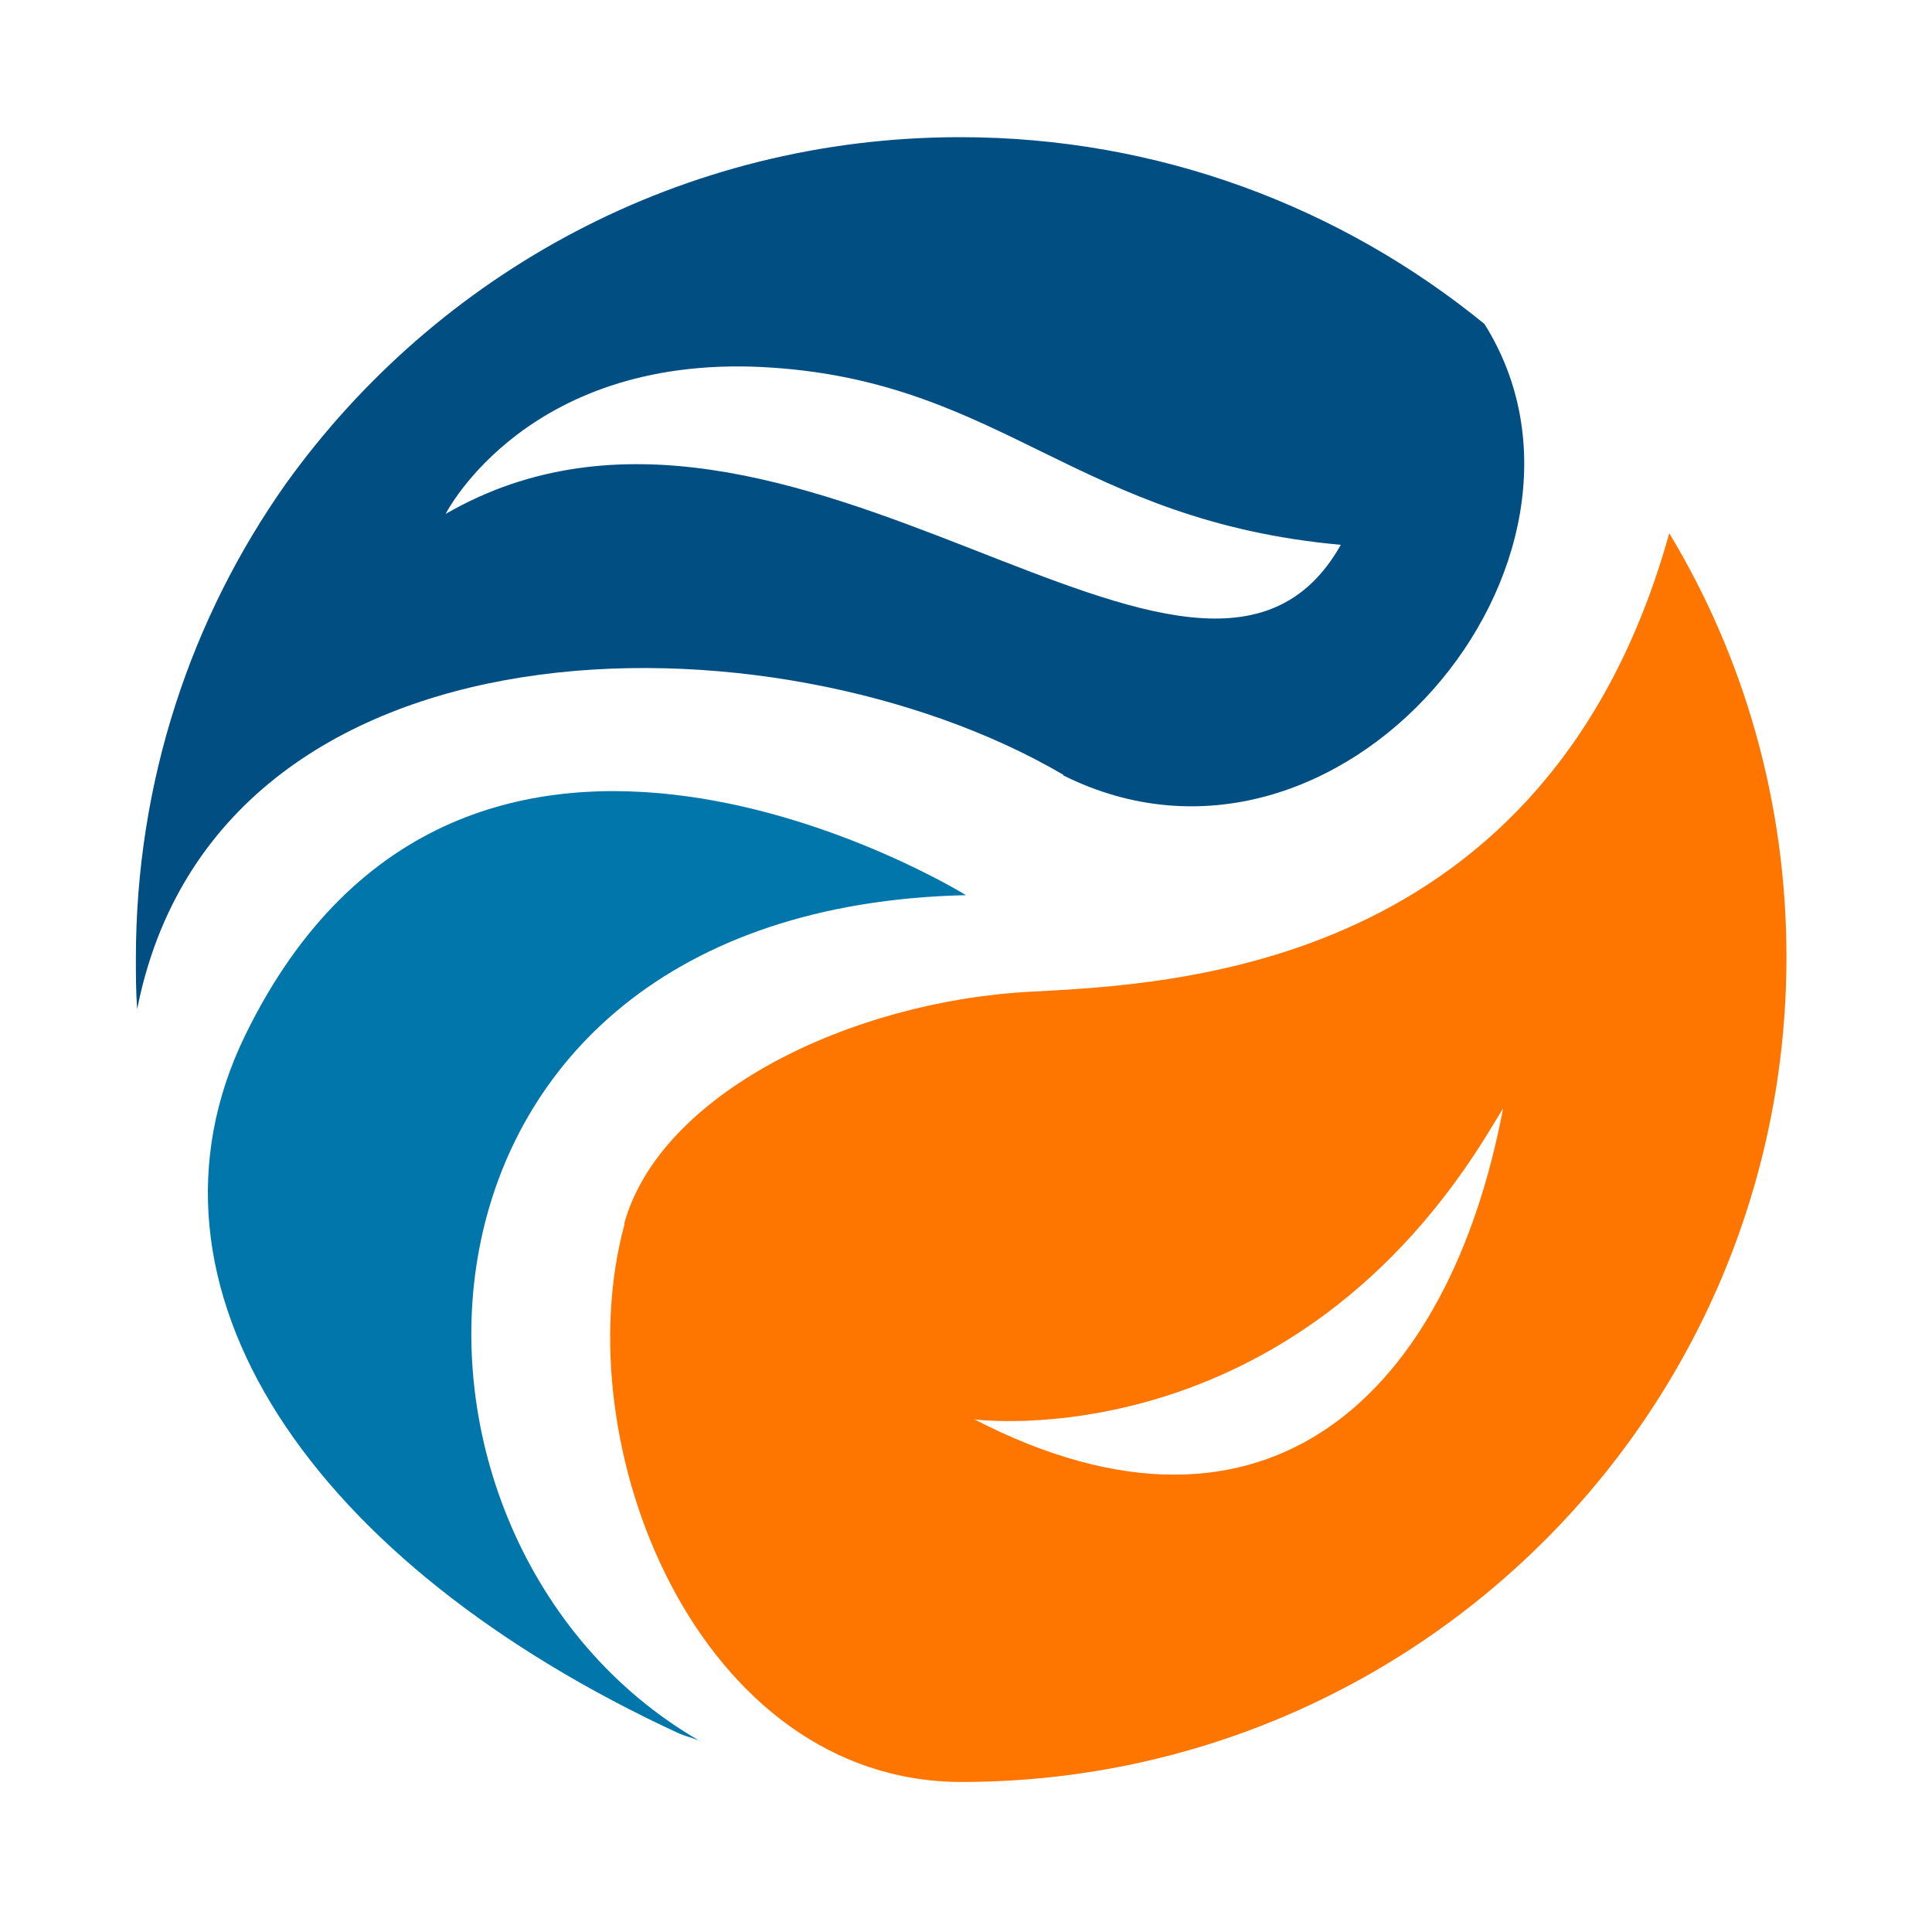
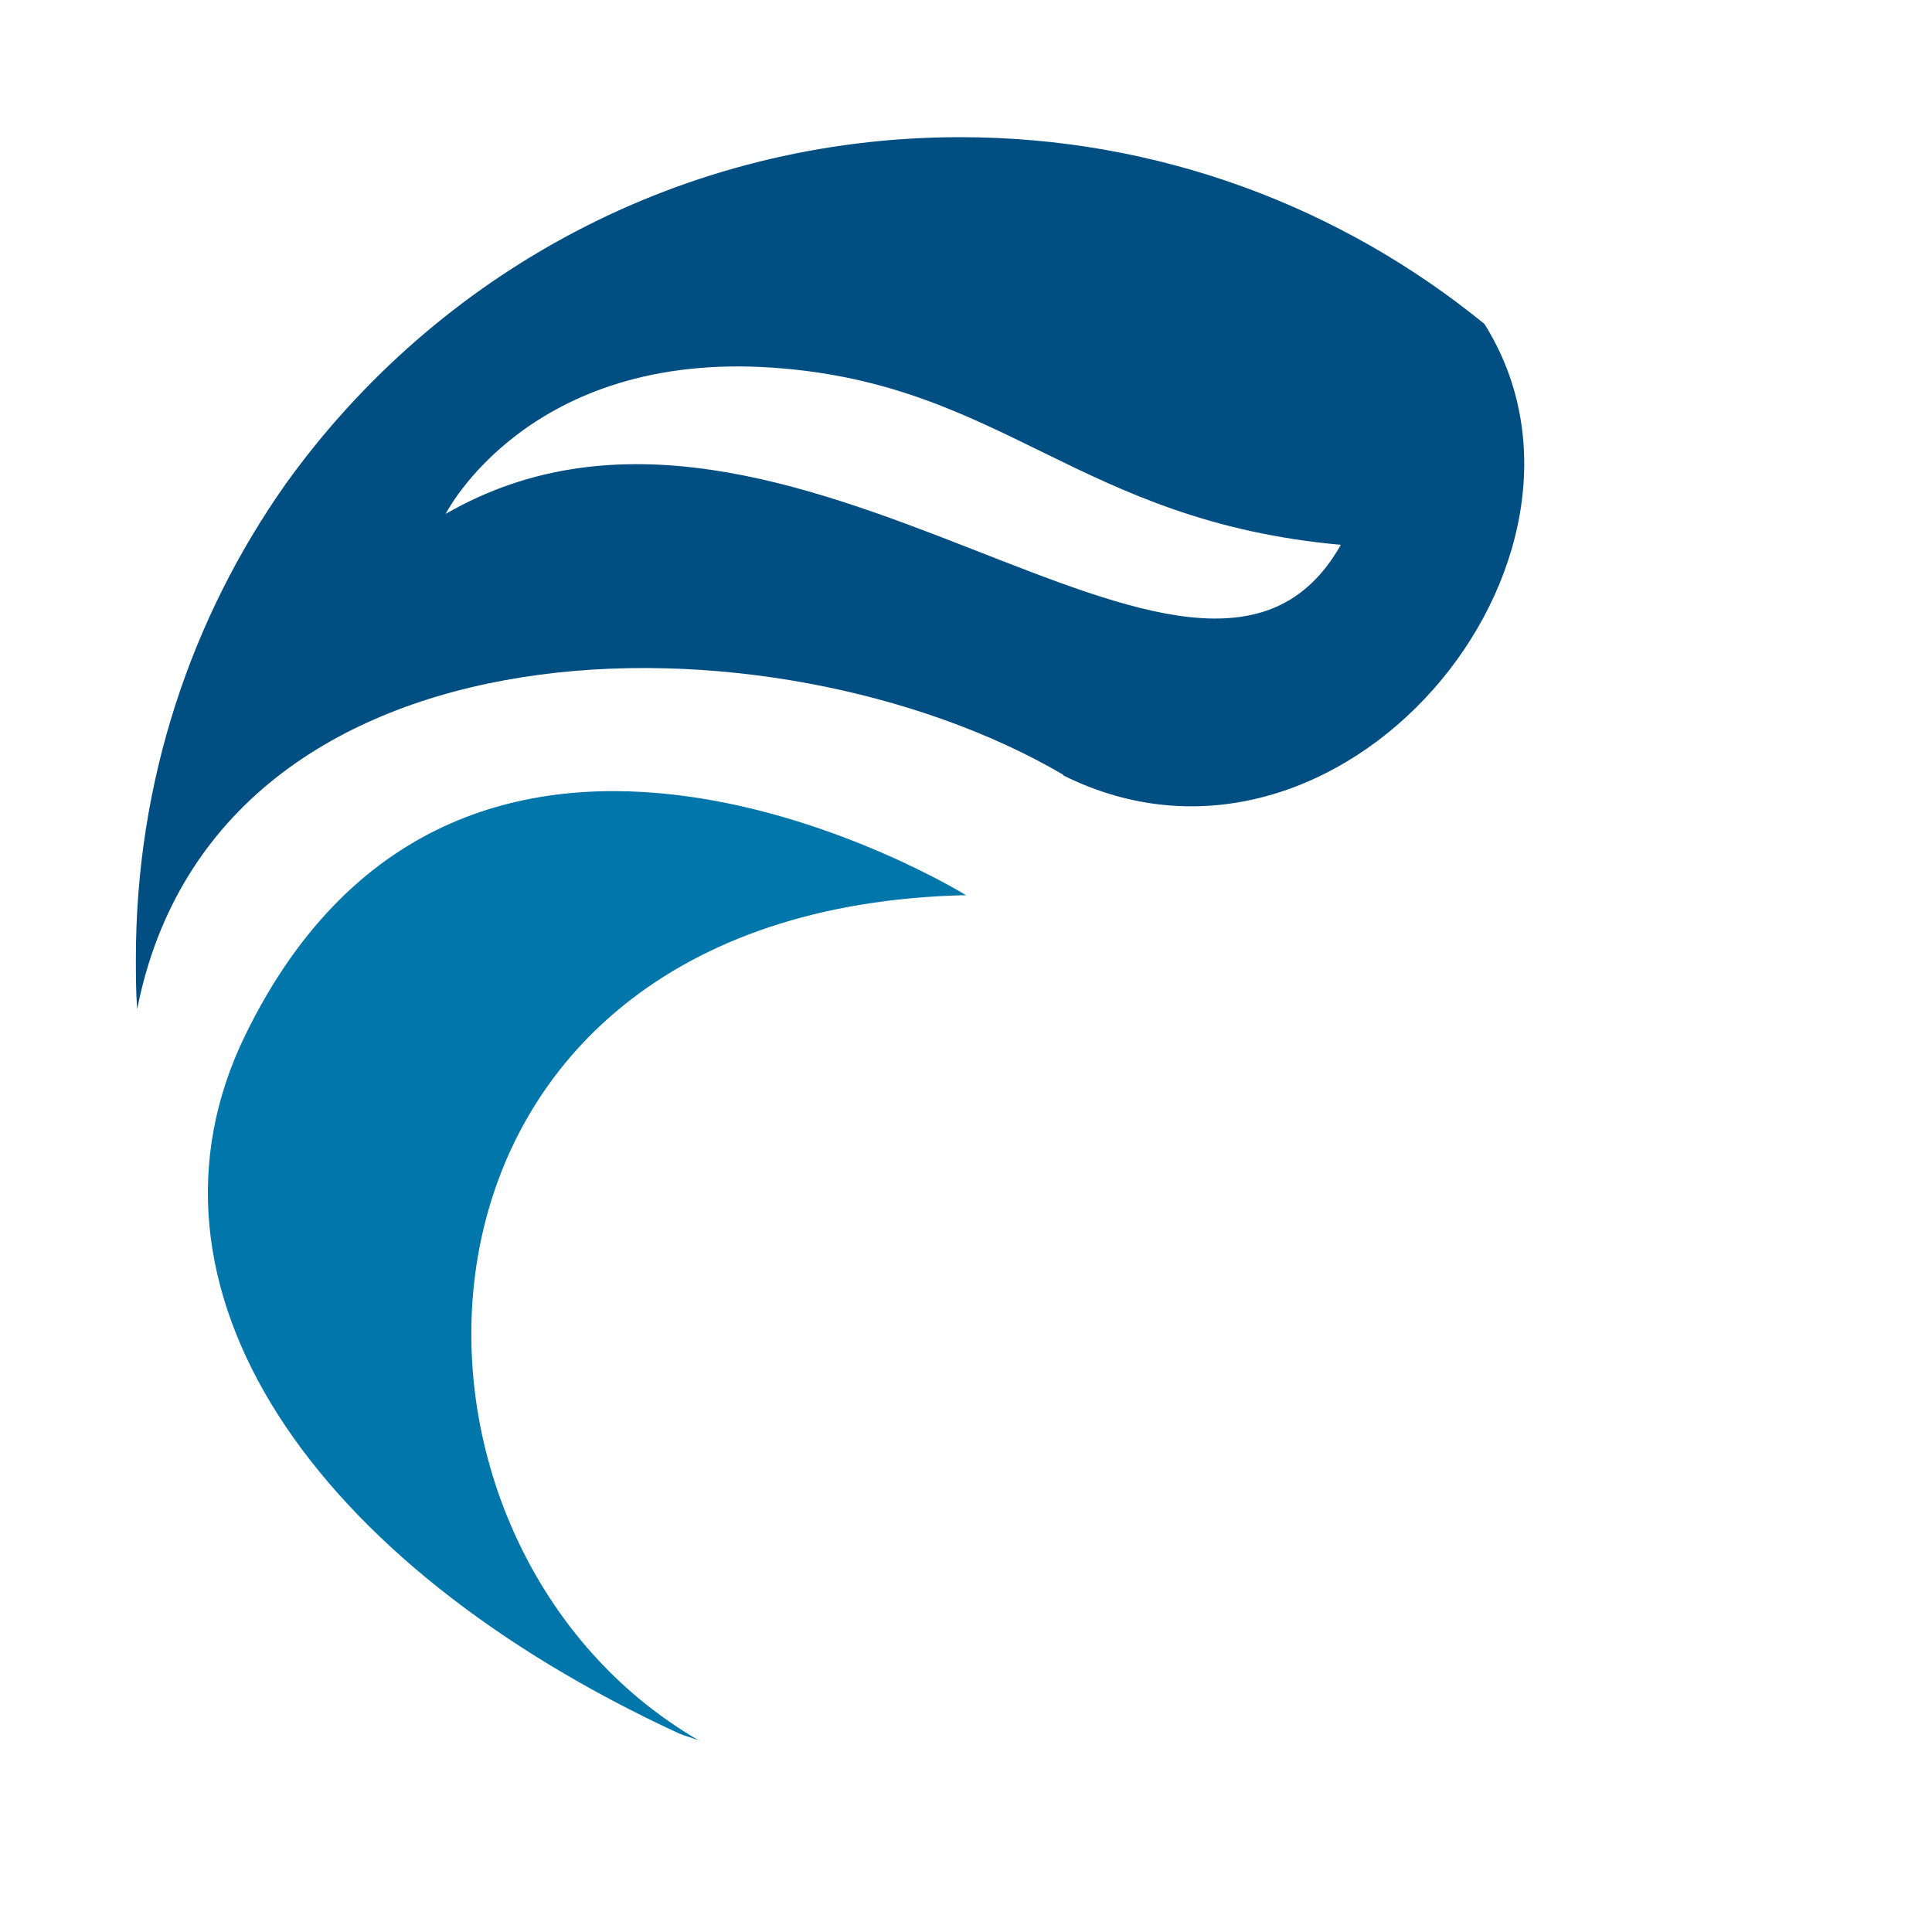
<svg xmlns="http://www.w3.org/2000/svg" xml:space="preserve" width="30mm" height="30mm" style="shape-rendering:geometricPrecision; text-rendering:geometricPrecision; image-rendering:optimizeQuality; fill-rule:evenodd; clip-rule:evenodd" viewBox="0 0 3000 3000">
  <defs>
    <style type="text/css"> .fil1 {fill:#014E82} .fil2 {fill:#0176AB} .fil0 {fill:#FE7600} </style>
  </defs>
  <g id="Warstwa_x0020_1">
-     <path class="fil0" d="M969 1901c55,-202 350,-346 630,-361 221,-12 804,-33 993,-712 116,192 182,418 182,658 0,708 -574,1281 -1281,1281 -407,0 -618,-520 -523,-867zm544 303c0,0 494,66 807,-460 5,-8 10,-16 14,-23 -83,439 -363,719 -821,483z" />
    <path class="fil1" d="M1651 1203c-447,-262 -1314,-263 -1438,364 -2,-26 -2,-53 -2,-79 0,-275 86,-529 233,-737 234,-326 615,-538 1047,-538 309,0 592,109 814,290 230,366 -225,915 -654,701zm-959 -405c0,0 128,-254 509,-227 358,25 473,238 881,275 -218,387 -855,-357 -1390,-48z" />
    <path class="fil2" d="M1086 2703c-537,-310 -512,-1292 414,-1313l0 0c0,0 -778,-481 -1119,217 -191,391 102,821 674,1085 10,4 21,7 32,11z" />
  </g>
</svg>